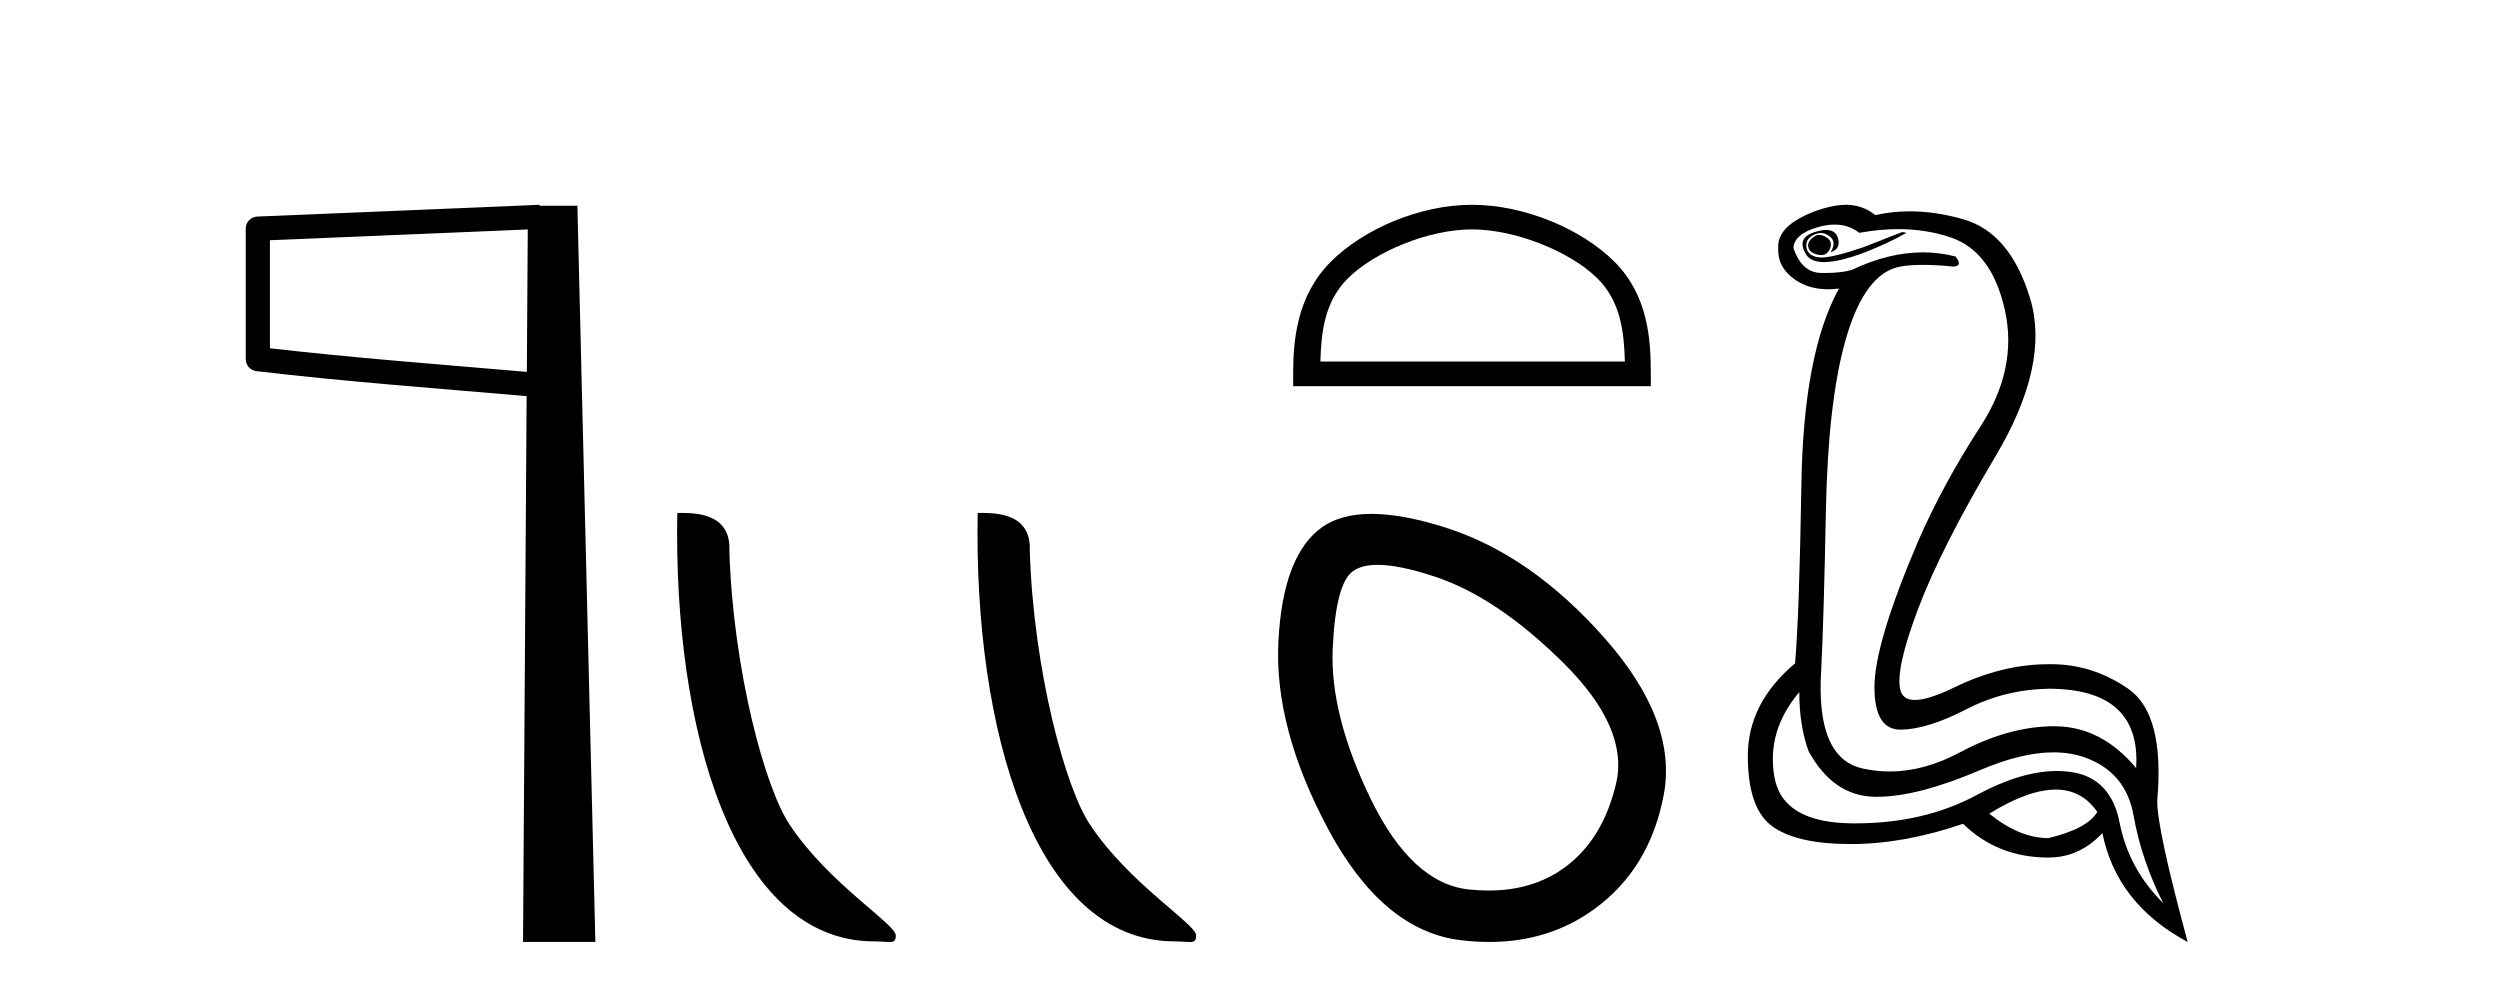
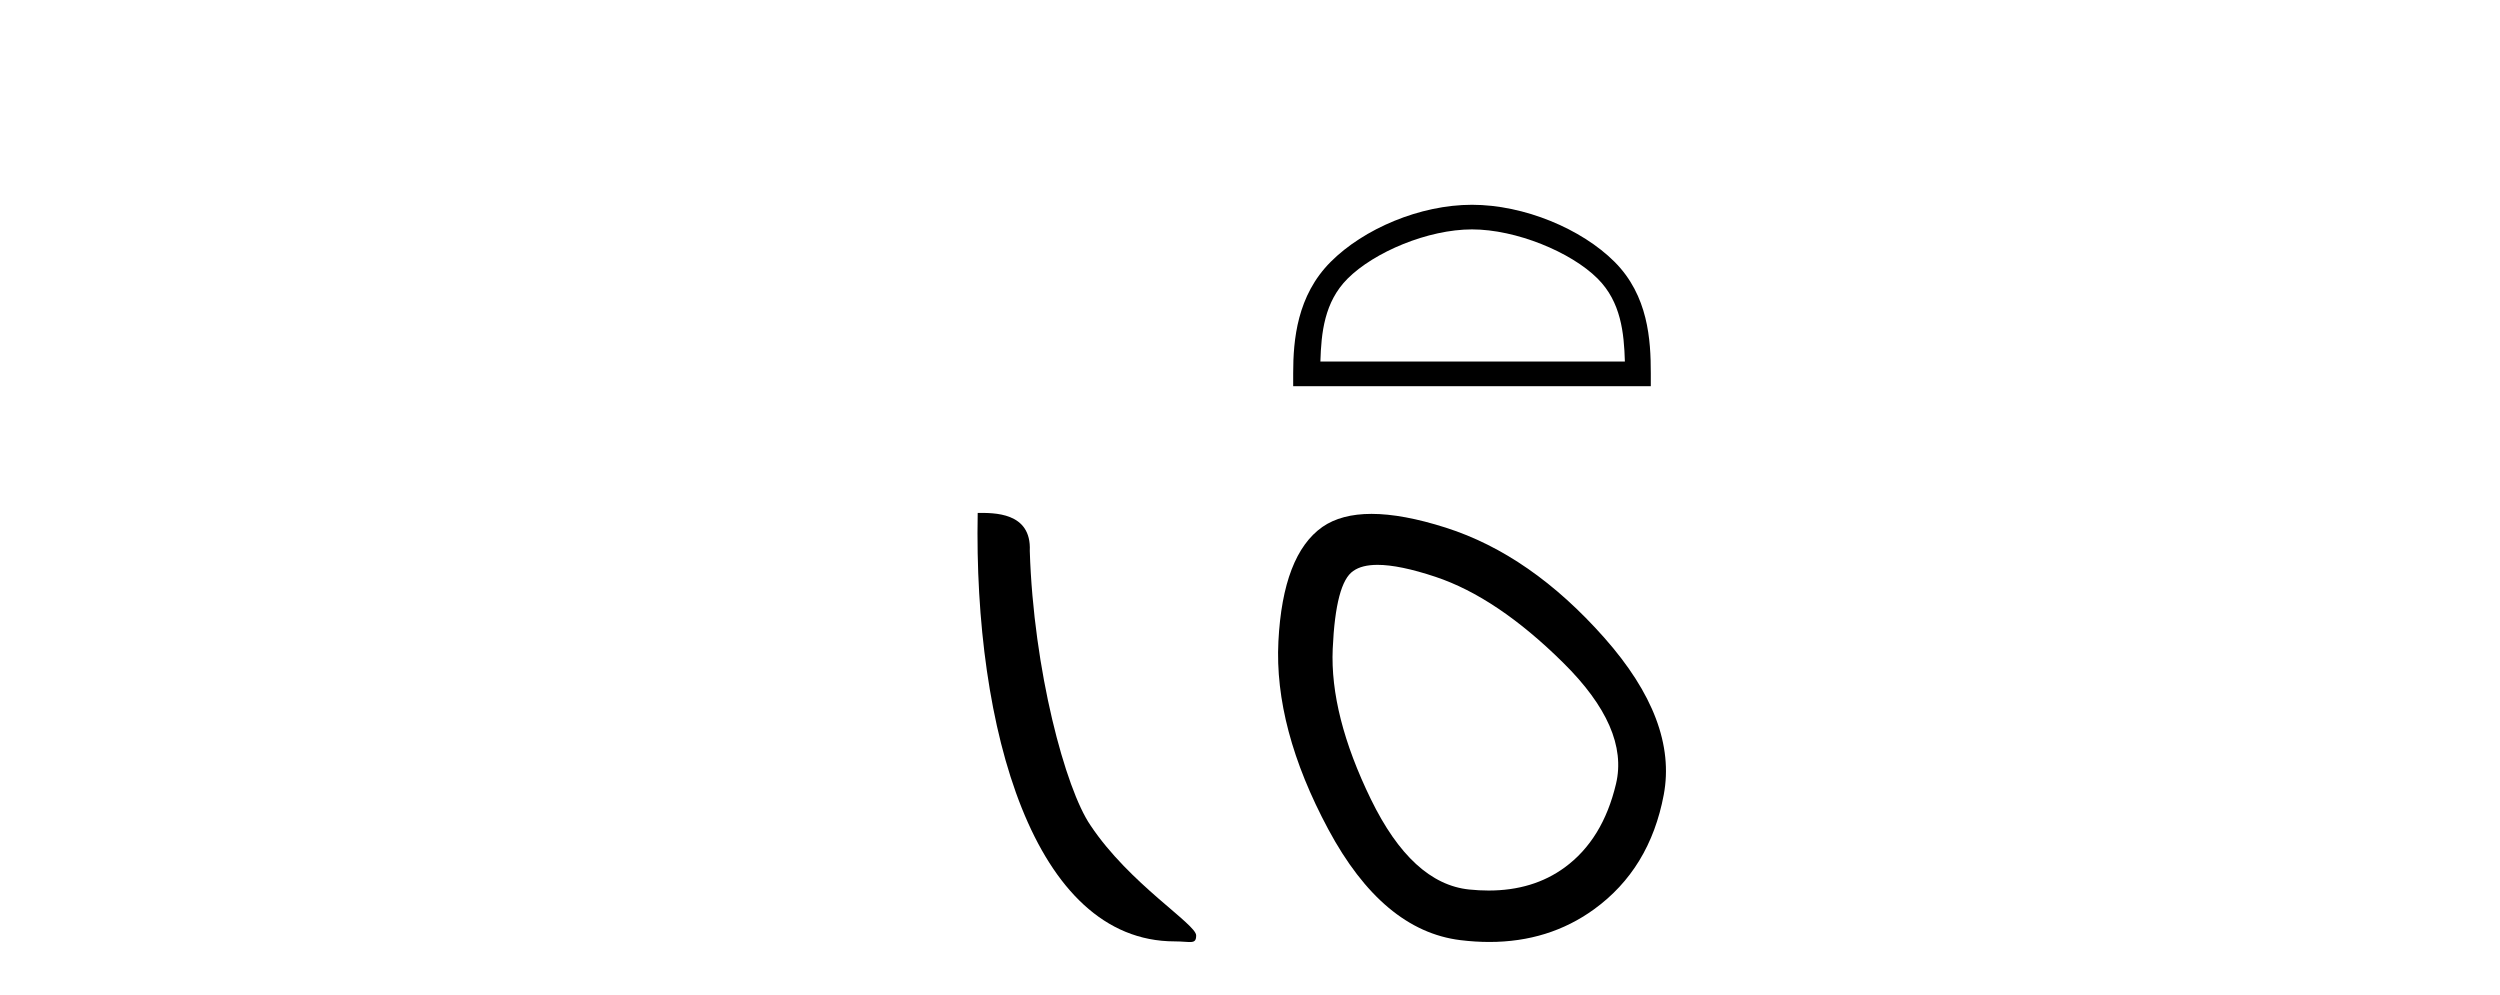
<svg xmlns="http://www.w3.org/2000/svg" width="103.0" height="41.0">
-   <path d="M 21.744 9.453 L 21.706 15.321 L 21.7 15.321 C 17.901 14.995 14.617 14.748 11.121 14.349 L 11.121 9.897 L 21.744 9.453 ZM 22.226 8.437 L 21.728 8.459 L 10.604 8.922 C 10.337 8.932 10.125 9.15 10.124 9.418 L 10.124 14.795 C 10.124 15.048 10.313 15.262 10.565 15.291 C 14.256 15.725 17.663 15.973 21.615 16.313 L 21.697 16.321 L 21.549 38.809 L 24.529 38.809 L 23.788 8.475 L 22.229 8.475 L 22.226 8.437 Z" style="fill:#000000;stroke:none" />
-   <path d="M 36.021 38.785 C 36.675 38.785 36.906 38.932 36.906 38.539 C 36.906 38.071 34.16 36.418 32.552 34.004 C 31.521 32.504 30.204 27.607 30.05 22.695 C 30.127 21.083 28.545 21.132 27.905 21.132 C 27.734 30.016 30.208 38.785 36.021 38.785 Z" style="fill:#000000;stroke:none" />
  <path d="M 48.398 38.785 C 49.051 38.785 49.282 38.932 49.282 38.539 C 49.282 38.071 46.536 36.418 44.928 34.004 C 43.897 32.504 42.58 27.607 42.427 22.695 C 42.503 21.083 40.922 21.132 40.281 21.132 C 40.111 30.016 42.585 38.785 48.398 38.785 Z" style="fill:#000000;stroke:none" />
  <path d="M 60.646 9.451 C 62.458 9.451 64.727 10.382 65.824 11.48 C 66.785 12.44 66.91 13.713 66.945 14.896 L 54.4 14.896 C 54.435 13.713 54.561 12.44 55.521 11.48 C 56.619 10.382 58.834 9.451 60.646 9.451 ZM 60.646 8.437 C 58.496 8.437 56.183 9.43 54.827 10.786 C 53.436 12.176 53.279 14.007 53.279 15.377 L 53.279 15.911 L 68.013 15.911 L 68.013 15.377 C 68.013 14.007 67.909 12.176 66.518 10.786 C 65.162 9.43 62.796 8.437 60.646 8.437 Z" style="fill:#000000;stroke:none" />
  <path d="M 56.754 23.272 Q 57.66 23.272 59.141 23.765 Q 61.682 24.612 64.403 27.304 Q 67.125 29.995 66.58 32.293 Q 66.036 34.591 64.464 35.74 Q 63.165 36.69 61.329 36.69 Q 60.943 36.69 60.532 36.648 Q 58.174 36.406 56.48 32.928 Q 54.787 29.451 54.908 26.729 Q 55.029 24.007 55.755 23.524 Q 56.107 23.272 56.754 23.272 ZM 56.506 21.172 Q 55.26 21.172 54.484 21.709 Q 52.852 22.858 52.67 26.427 Q 52.489 29.995 54.726 34.168 Q 56.964 38.341 60.17 38.734 Q 60.782 38.809 61.362 38.809 Q 63.814 38.809 65.673 37.464 Q 67.971 35.801 68.546 32.747 Q 69.121 29.692 66.097 26.275 Q 63.073 22.858 59.565 21.739 Q 57.787 21.172 56.506 21.172 Z" style="fill:#000000;stroke:none" />
-   <path d="M 74.949 9.677 Q 74.887 9.677 74.827 9.697 Q 74.41 9.941 74.514 10.219 Q 74.583 10.428 74.914 10.497 Q 74.977 10.51 75.033 10.51 Q 75.271 10.51 75.383 10.271 Q 75.523 9.975 75.279 9.801 Q 75.105 9.677 74.949 9.677 ZM 75.236 9.475 Q 75.042 9.475 74.775 9.558 Q 73.992 9.801 74.41 10.48 Q 74.606 10.798 75.155 10.798 Q 75.775 10.798 76.844 10.393 Q 77.818 10.01 78.549 9.593 L 78.375 9.558 L 76.775 10.184 Q 75.527 10.61 75.038 10.61 Q 74.968 10.61 74.914 10.601 Q 74.479 10.532 74.427 10.201 Q 74.375 9.871 74.688 9.697 Q 74.862 9.601 75.02 9.601 Q 75.146 9.601 75.262 9.662 Q 75.523 9.801 75.54 9.993 Q 75.557 10.184 75.418 10.393 Q 75.87 10.254 75.714 9.784 Q 75.611 9.475 75.236 9.475 ZM 75.591 9.253 Q 76.17 9.253 76.601 9.593 Q 77.436 9.44 78.206 9.44 Q 79.362 9.44 80.375 9.784 Q 82.062 10.358 82.601 12.775 Q 83.14 15.193 81.592 17.575 Q 80.044 19.958 79.001 22.358 Q 77.227 26.531 77.227 28.305 Q 77.227 30.062 78.301 30.062 Q 78.312 30.062 78.322 30.062 Q 79.418 30.044 81.001 29.227 Q 82.583 28.41 84.392 28.375 Q 88.218 28.375 88.009 31.644 Q 86.583 29.94 84.688 29.923 Q 84.658 29.922 84.628 29.922 Q 82.76 29.922 80.74 31.001 Q 79.271 31.785 77.855 31.785 Q 77.293 31.785 76.74 31.662 Q 74.792 31.227 75.036 27.575 Q 75.14 25.488 75.227 21.036 Q 75.314 16.584 76.027 14.045 Q 76.74 11.506 78.027 11.054 Q 78.433 10.912 79.205 10.912 Q 79.757 10.912 80.496 10.984 Q 80.879 10.949 80.566 10.567 Q 79.908 10.397 79.224 10.397 Q 77.811 10.397 76.288 11.123 Q 75.855 11.247 75.188 11.247 Q 75.105 11.247 75.018 11.245 Q 74.236 11.228 73.888 10.219 Q 73.923 9.628 74.931 9.349 Q 75.282 9.253 75.591 9.253 ZM 84.693 32.531 Q 85.777 32.531 86.409 33.453 Q 85.992 34.149 84.392 34.531 Q 83.209 34.531 81.957 33.523 Q 83.569 32.531 84.693 32.531 ZM 74.131 28.514 Q 74.131 29.905 74.514 30.949 Q 75.523 32.792 77.227 32.827 Q 77.278 32.828 77.329 32.828 Q 79.01 32.828 81.575 31.731 Q 83.293 30.997 84.607 30.997 Q 85.314 30.997 85.905 31.21 Q 87.592 31.818 87.905 33.609 Q 88.218 35.401 89.122 37.209 Q 87.696 35.783 87.331 33.905 Q 86.966 32.027 85.296 31.801 Q 85.028 31.765 84.747 31.765 Q 83.275 31.765 81.435 32.757 Q 79.276 33.923 76.424 33.923 Q 76.382 33.923 76.34 33.923 Q 73.436 33.905 73.105 32.01 Q 72.775 30.114 74.131 28.514 ZM 76.059 8.437 Q 75.656 8.437 75.14 8.584 Q 74.41 8.793 73.853 9.175 Q 73.227 9.628 73.262 10.219 Q 73.227 11.019 73.957 11.523 Q 74.53 11.918 75.316 11.918 Q 75.533 11.918 75.766 11.888 L 75.766 11.888 Q 74.305 14.532 74.218 19.923 Q 74.131 25.314 73.957 27.331 Q 72.01 28.966 72.01 31.14 Q 72.01 33.314 73.018 34.044 Q 74.027 34.775 76.253 34.775 Q 78.444 34.775 80.879 33.94 Q 82.305 35.331 84.392 35.331 Q 85.679 35.331 86.618 34.322 Q 87.209 37.244 90.131 38.809 Q 88.844 34.044 88.879 32.966 Q 89.192 29.418 87.679 28.375 Q 86.215 27.365 84.506 27.365 Q 84.449 27.365 84.392 27.366 Q 82.479 27.366 80.514 28.323 Q 79.454 28.838 78.895 28.838 Q 78.417 28.838 78.305 28.462 Q 78.062 27.644 79.018 25.105 Q 79.975 22.566 82.218 18.793 Q 84.461 15.019 83.644 12.306 Q 82.827 9.593 80.896 9.036 Q 79.752 8.707 78.688 8.707 Q 77.956 8.707 77.262 8.862 Q 76.879 8.549 76.375 8.462 Q 76.226 8.437 76.059 8.437 Z" style="fill:#000000;stroke:none" />
</svg>